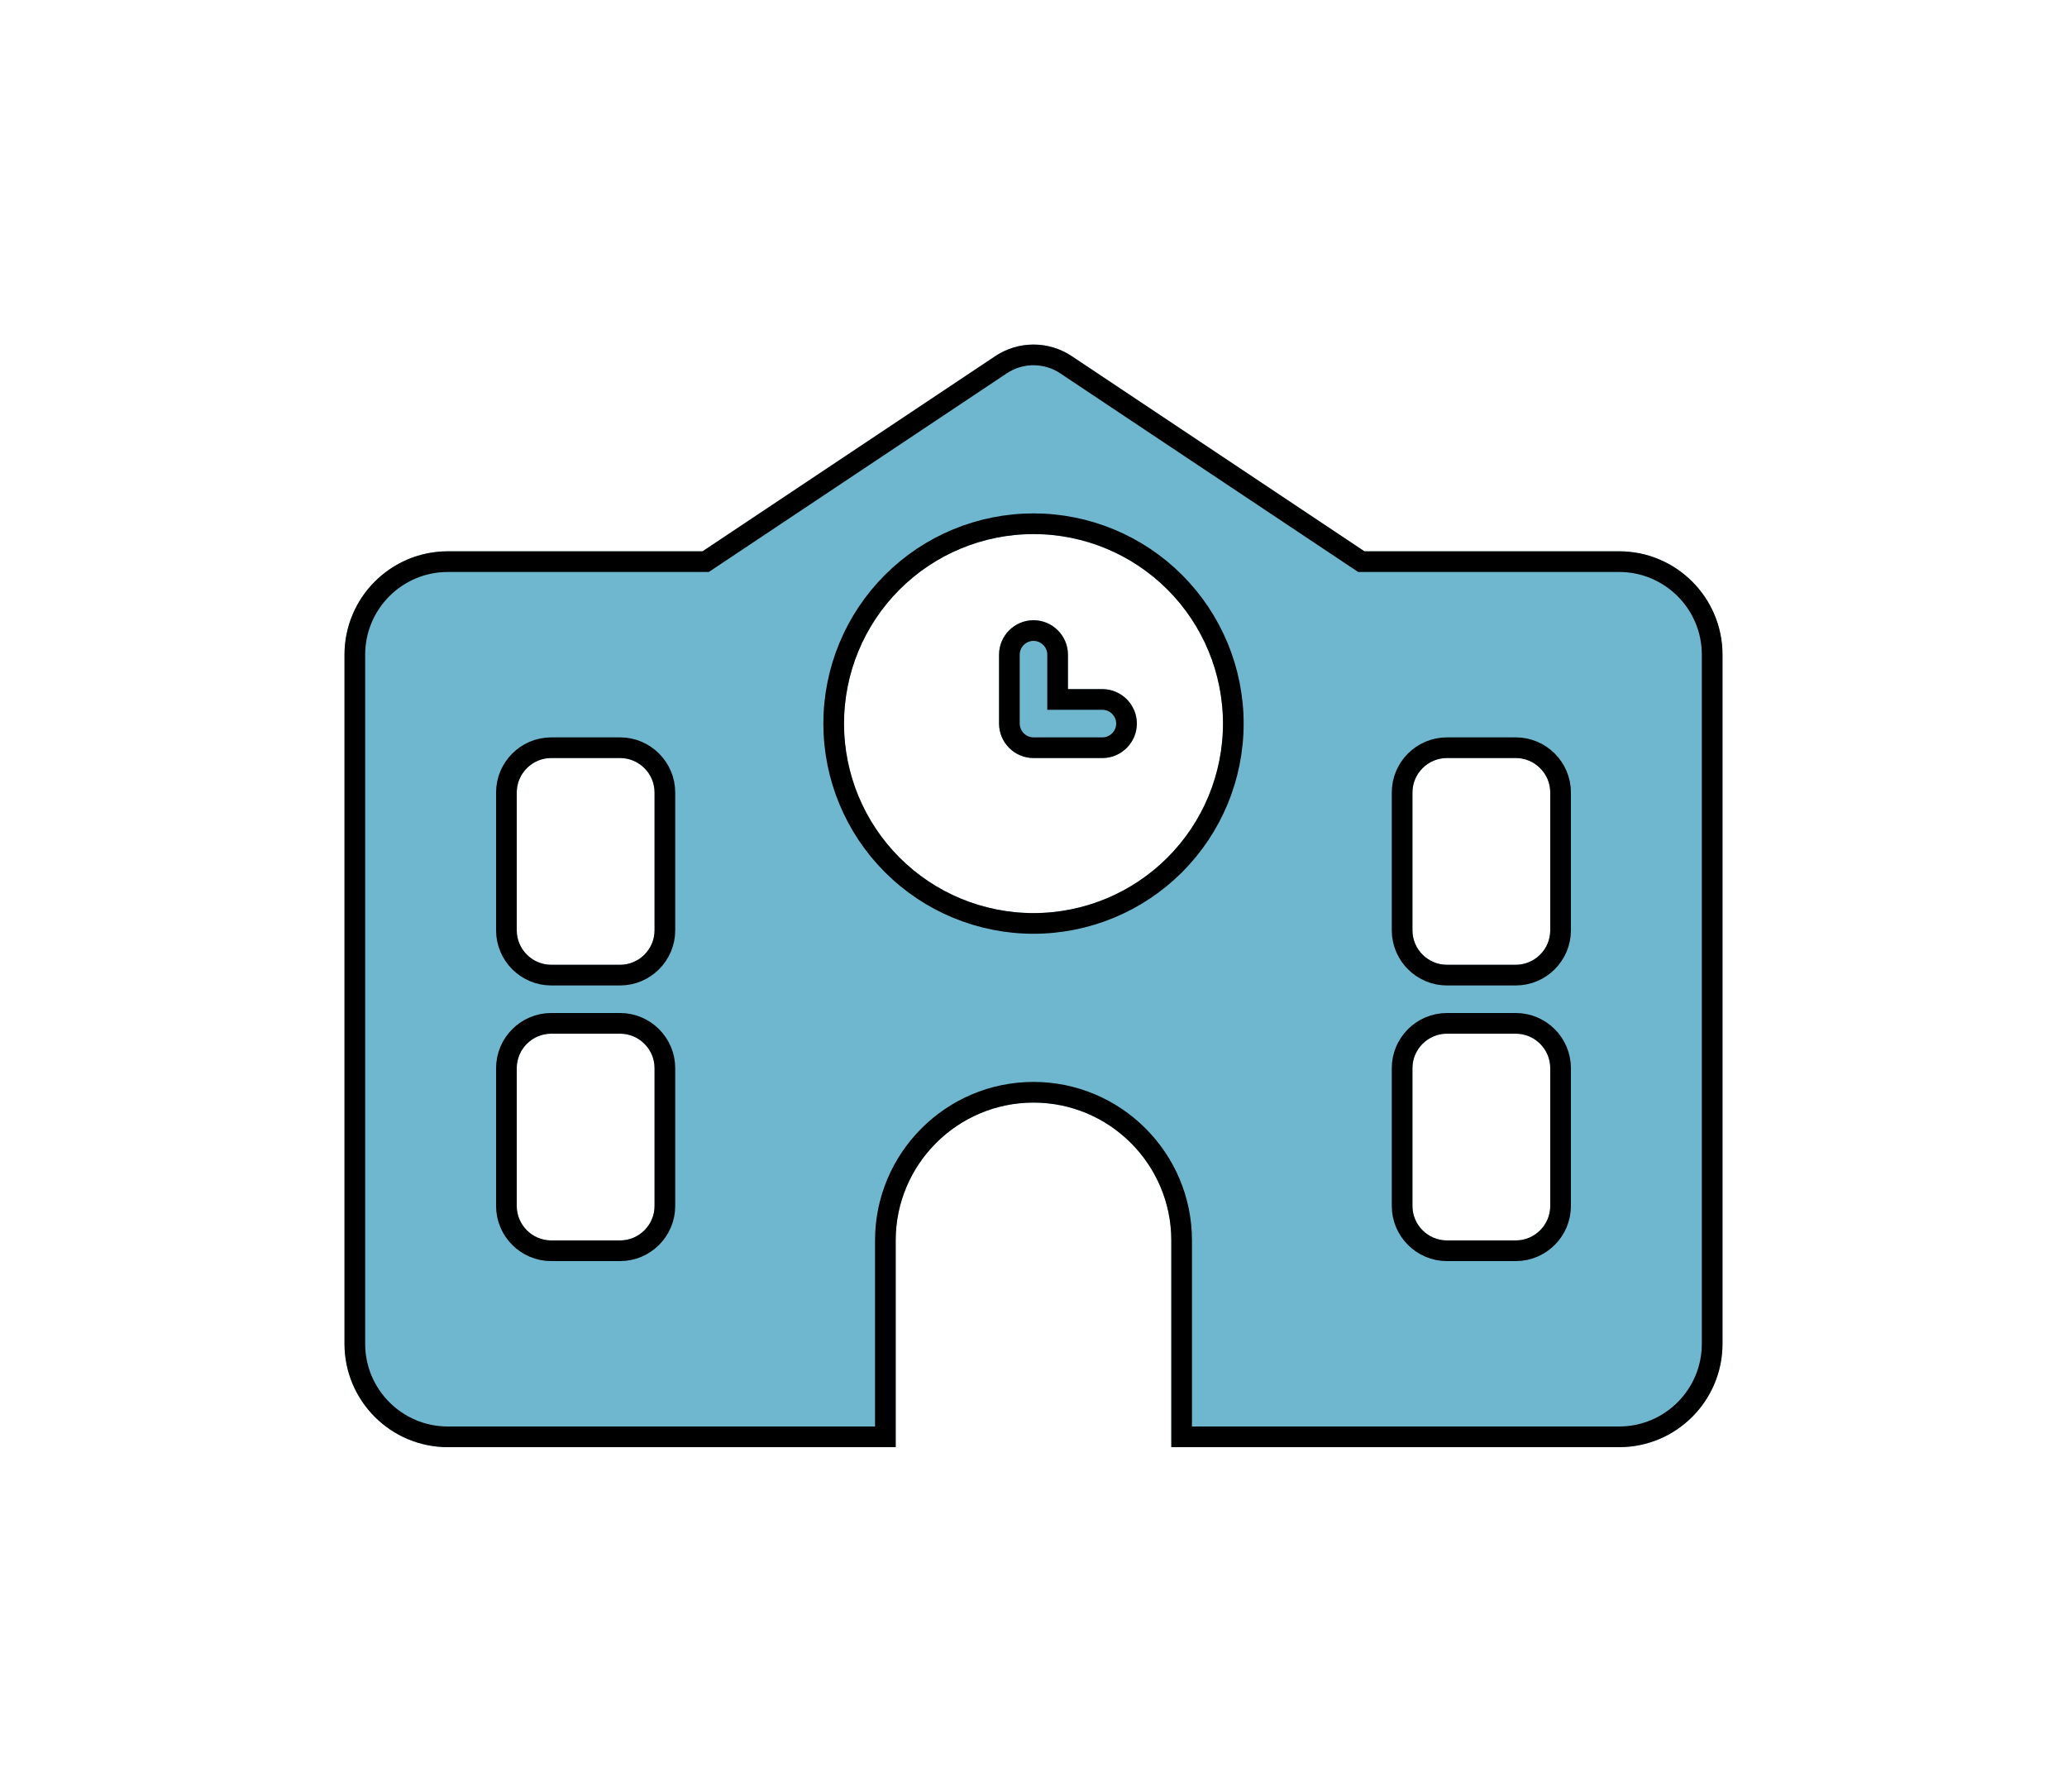
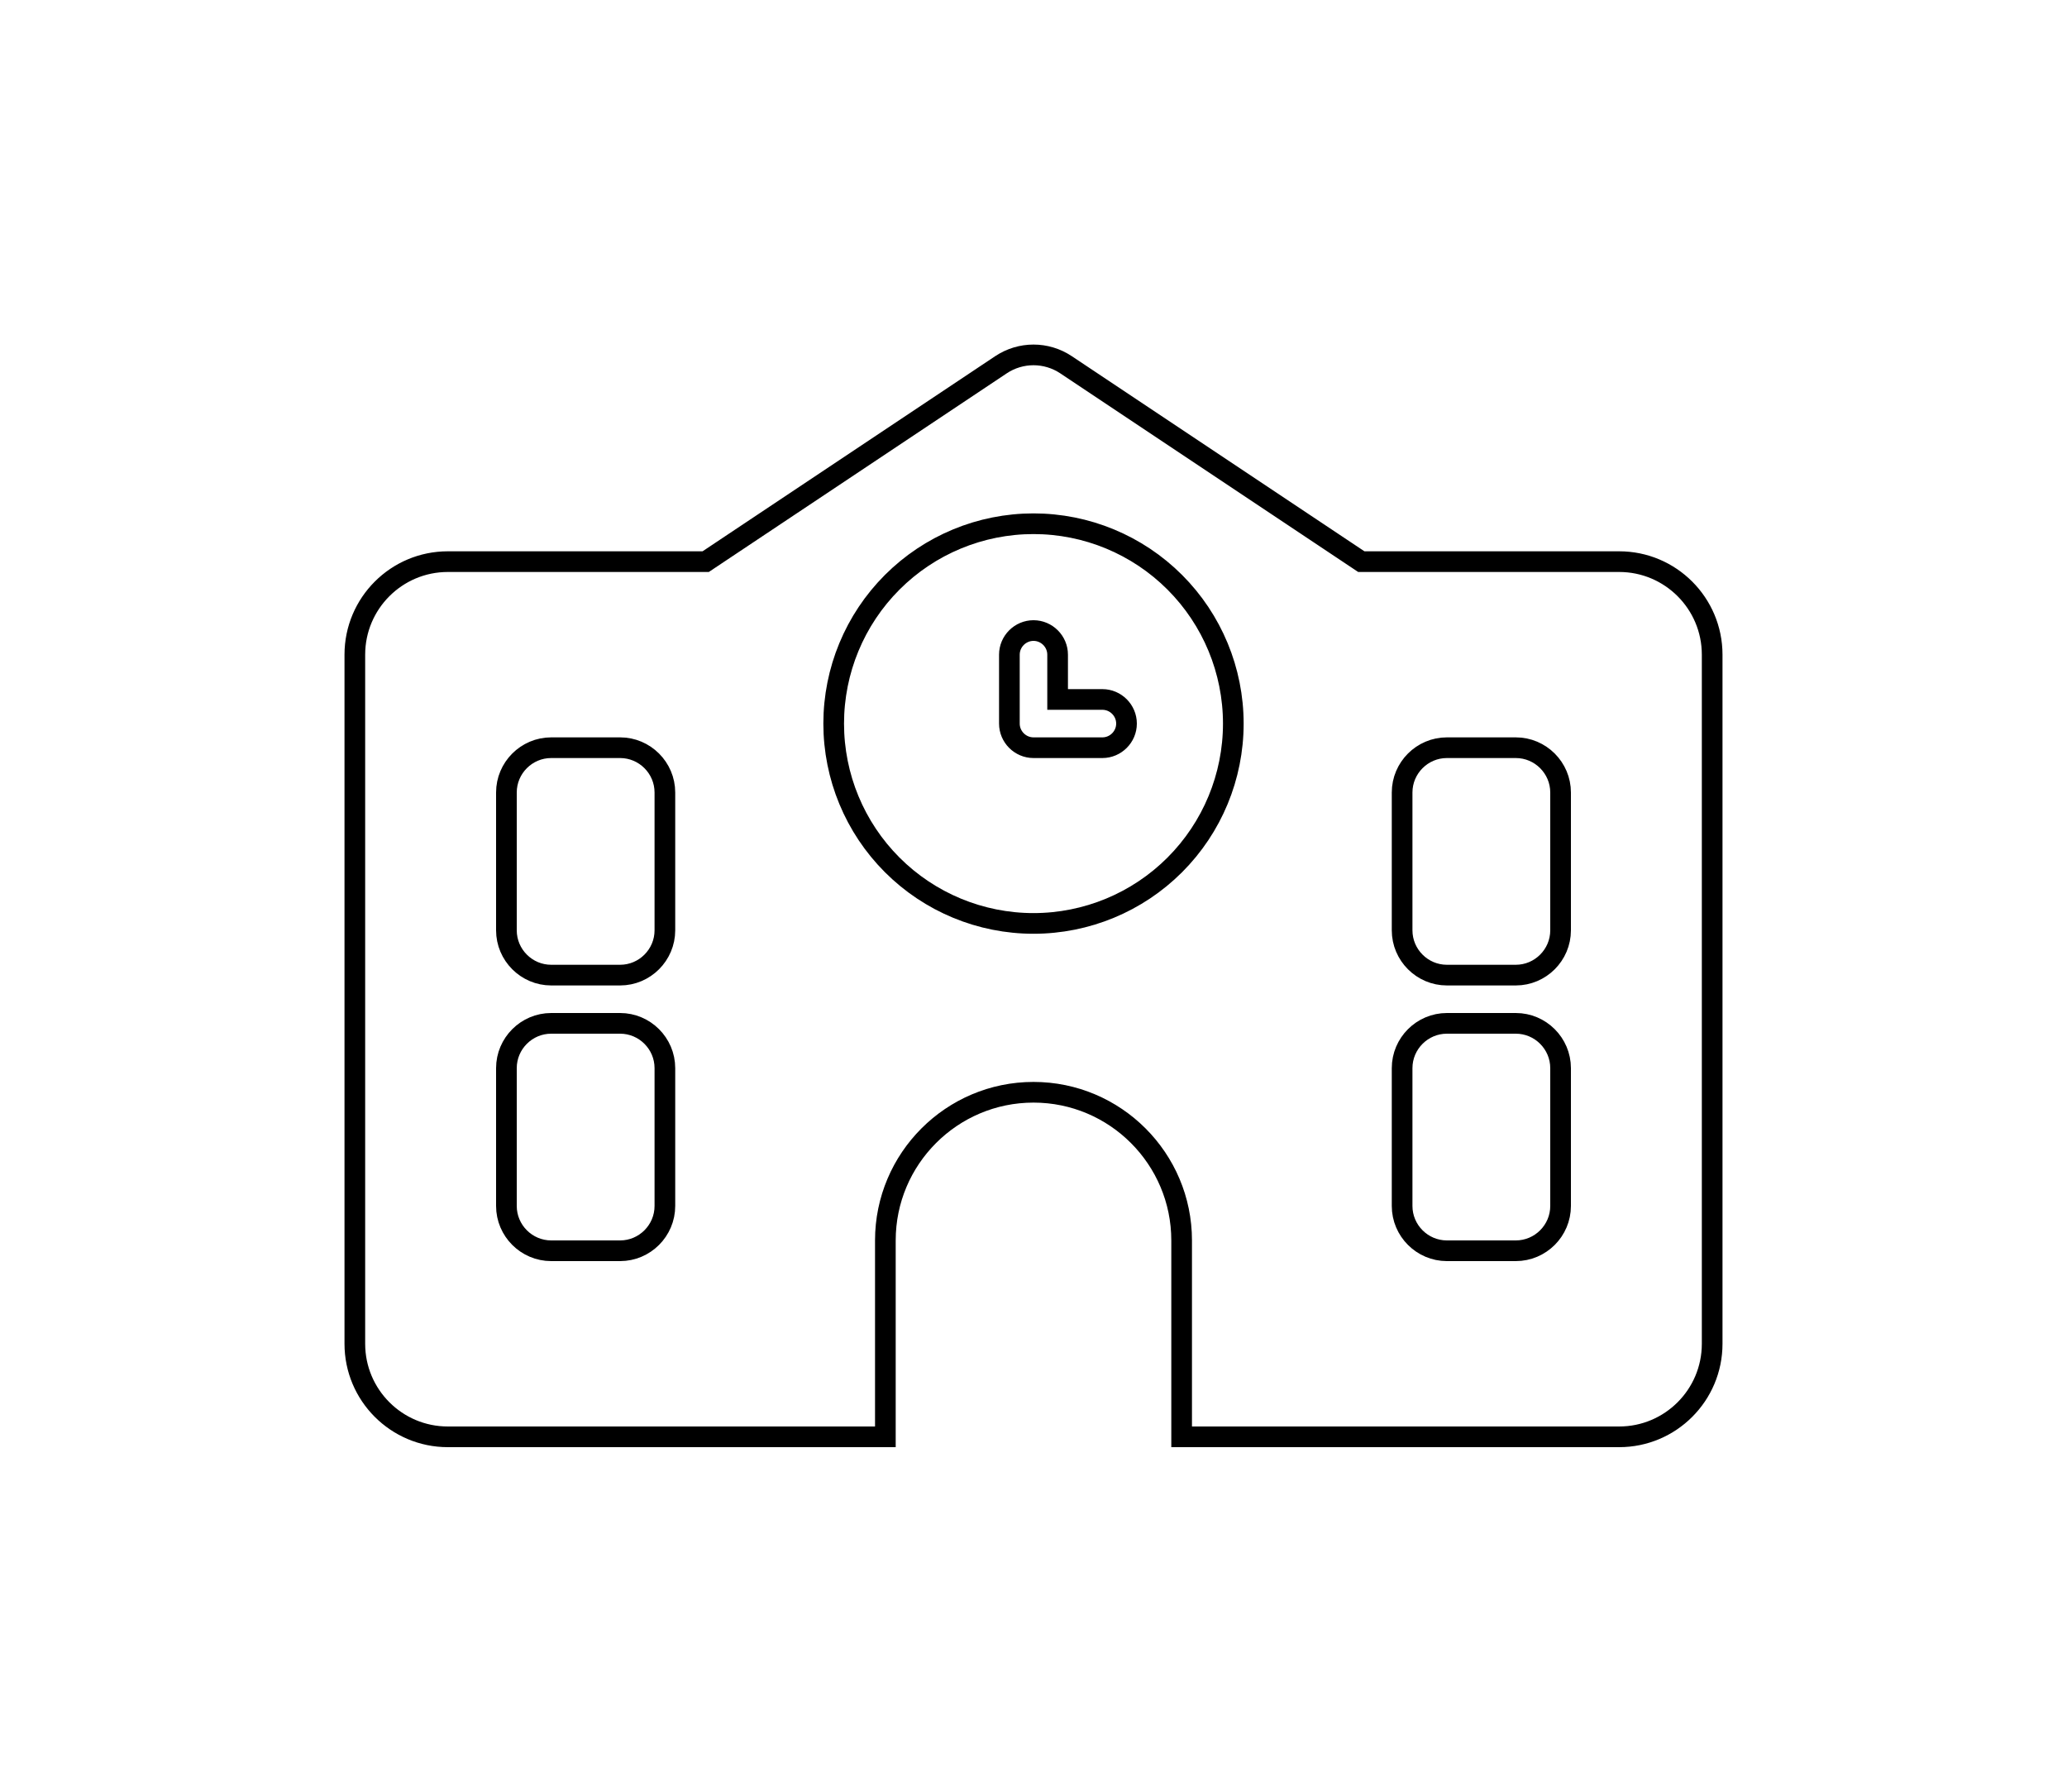
<svg xmlns="http://www.w3.org/2000/svg" width="300" height="260" viewBox="0 0 300 260" fill="none">
  <g filter="url(#filter0_d_265_1229)">
-     <path d="M155.562 51.688C152.187 49.438 147.813 49.438 144.438 51.688L101.969 80H65C56.719 80 50 86.719 50 95V195C50 203.281 56.719 210 65 210H235C243.281 210 250 203.281 250 195V95C250 86.719 243.281 80 235 80H198.031L155.562 51.688ZM130 180C130 168.969 138.969 160 150 160C161.031 160 170 168.969 170 180V210H130V180ZM80 110H90C92.75 110 95 112.25 95 115V135C95 137.75 92.75 140 90 140H80C77.25 140 75 137.75 75 135V115C75 112.25 77.25 110 80 110ZM205 115C205 112.25 207.25 110 210 110H220C222.75 110 225 112.25 225 115V135C225 137.75 222.75 140 220 140H210C207.25 140 205 137.75 205 135V115ZM80 150H90C92.75 150 95 152.25 95 155V175C95 177.75 92.75 180 90 180H80C77.25 180 75 177.75 75 175V155C75 152.25 77.25 150 80 150ZM205 155C205 152.25 207.25 150 210 150H220C222.75 150 225 152.25 225 155V175C225 177.75 222.75 180 220 180H210C207.25 180 205 177.75 205 175V155ZM122.5 105C122.5 97.707 125.397 90.712 130.555 85.555C135.712 80.397 142.707 77.5 150 77.5C157.293 77.5 164.288 80.397 169.445 85.555C174.603 90.712 177.5 97.707 177.5 105C177.5 112.293 174.603 119.288 169.445 124.445C164.288 129.603 157.293 132.5 150 132.5C142.707 132.5 135.712 129.603 130.555 124.445C125.397 119.288 122.5 112.293 122.5 105ZM150 90C147.25 90 145 92.25 145 95V105C145 107.75 147.25 110 150 110H160C162.75 110 165 107.75 165 105C165 102.25 162.75 100 160 100H155V95C155 92.25 152.75 90 150 90Z" fill="#6EB7CE" />
    <path d="M101.969 81.5H102.423L102.801 81.248L145.27 52.936C148.141 51.022 151.859 51.022 154.73 52.936L197.199 81.248L197.577 81.5H198.031H235C242.453 81.5 248.5 87.547 248.5 95V195C248.5 202.453 242.453 208.5 235 208.5H171.5V180C171.5 168.14 161.86 158.5 150 158.5C138.14 158.5 128.5 168.14 128.5 180V208.5H65C57.547 208.5 51.5 202.453 51.5 195V95C51.5 87.547 57.547 81.5 65 81.5H101.969ZM153.5 100V101.5H155H160C161.922 101.5 163.5 103.078 163.5 105C163.5 106.922 161.922 108.5 160 108.5H150C148.078 108.5 146.5 106.922 146.5 105V95C146.5 93.078 148.078 91.5 150 91.5C151.922 91.5 153.5 93.078 153.5 95V100ZM90 108.5H80C76.422 108.5 73.5 111.422 73.5 115V135C73.5 138.578 76.422 141.5 80 141.5H90C93.578 141.5 96.5 138.578 96.5 135V115C96.5 111.422 93.578 108.5 90 108.5ZM210 108.5C206.422 108.5 203.5 111.422 203.5 115V135C203.5 138.578 206.422 141.5 210 141.5H220C223.578 141.5 226.5 138.578 226.5 135V115C226.5 111.422 223.578 108.5 220 108.5H210ZM90 148.5H80C76.422 148.5 73.5 151.422 73.5 155V175C73.5 178.578 76.422 181.5 80 181.5H90C93.578 181.5 96.5 178.578 96.5 175V155C96.5 151.422 93.578 148.5 90 148.5ZM210 148.5C206.422 148.5 203.5 151.422 203.5 155V175C203.5 178.578 206.422 181.5 210 181.5H220C223.578 181.5 226.5 178.578 226.5 175V155C226.5 151.422 223.578 148.5 220 148.5H210ZM129.494 84.494C124.055 89.933 121 97.309 121 105C121 112.691 124.055 120.068 129.494 125.506C134.932 130.945 142.309 134 150 134C157.691 134 165.068 130.945 170.506 125.506C175.945 120.068 179 112.691 179 105C179 97.309 175.945 89.933 170.506 84.494C165.068 79.055 157.691 76 150 76C142.309 76 134.932 79.055 129.494 84.494Z" stroke="black" stroke-width="3" />
  </g>
  <defs>
    <filter id="filter0_d_265_1229" x="0" y="0" width="300" height="260" filterUnits="userSpaceOnUse" color-interpolation-filters="sRGB">
      <feFlood flood-opacity="0" result="BackgroundImageFix" />
      <feColorMatrix in="SourceAlpha" type="matrix" values="0 0 0 0 0 0 0 0 0 0 0 0 0 0 0 0 0 0 127 0" result="hardAlpha" />
      <feOffset />
      <feGaussianBlur stdDeviation="25" />
      <feComposite in2="hardAlpha" operator="out" />
      <feColorMatrix type="matrix" values="0 0 0 0 0 0 0 0 0 0 0 0 0 0 0 0 0 0 0.25 0" />
      <feBlend mode="normal" in2="BackgroundImageFix" result="effect1_dropShadow_265_1229" />
      <feBlend mode="normal" in="SourceGraphic" in2="effect1_dropShadow_265_1229" result="shape" />
    </filter>
  </defs>
</svg>